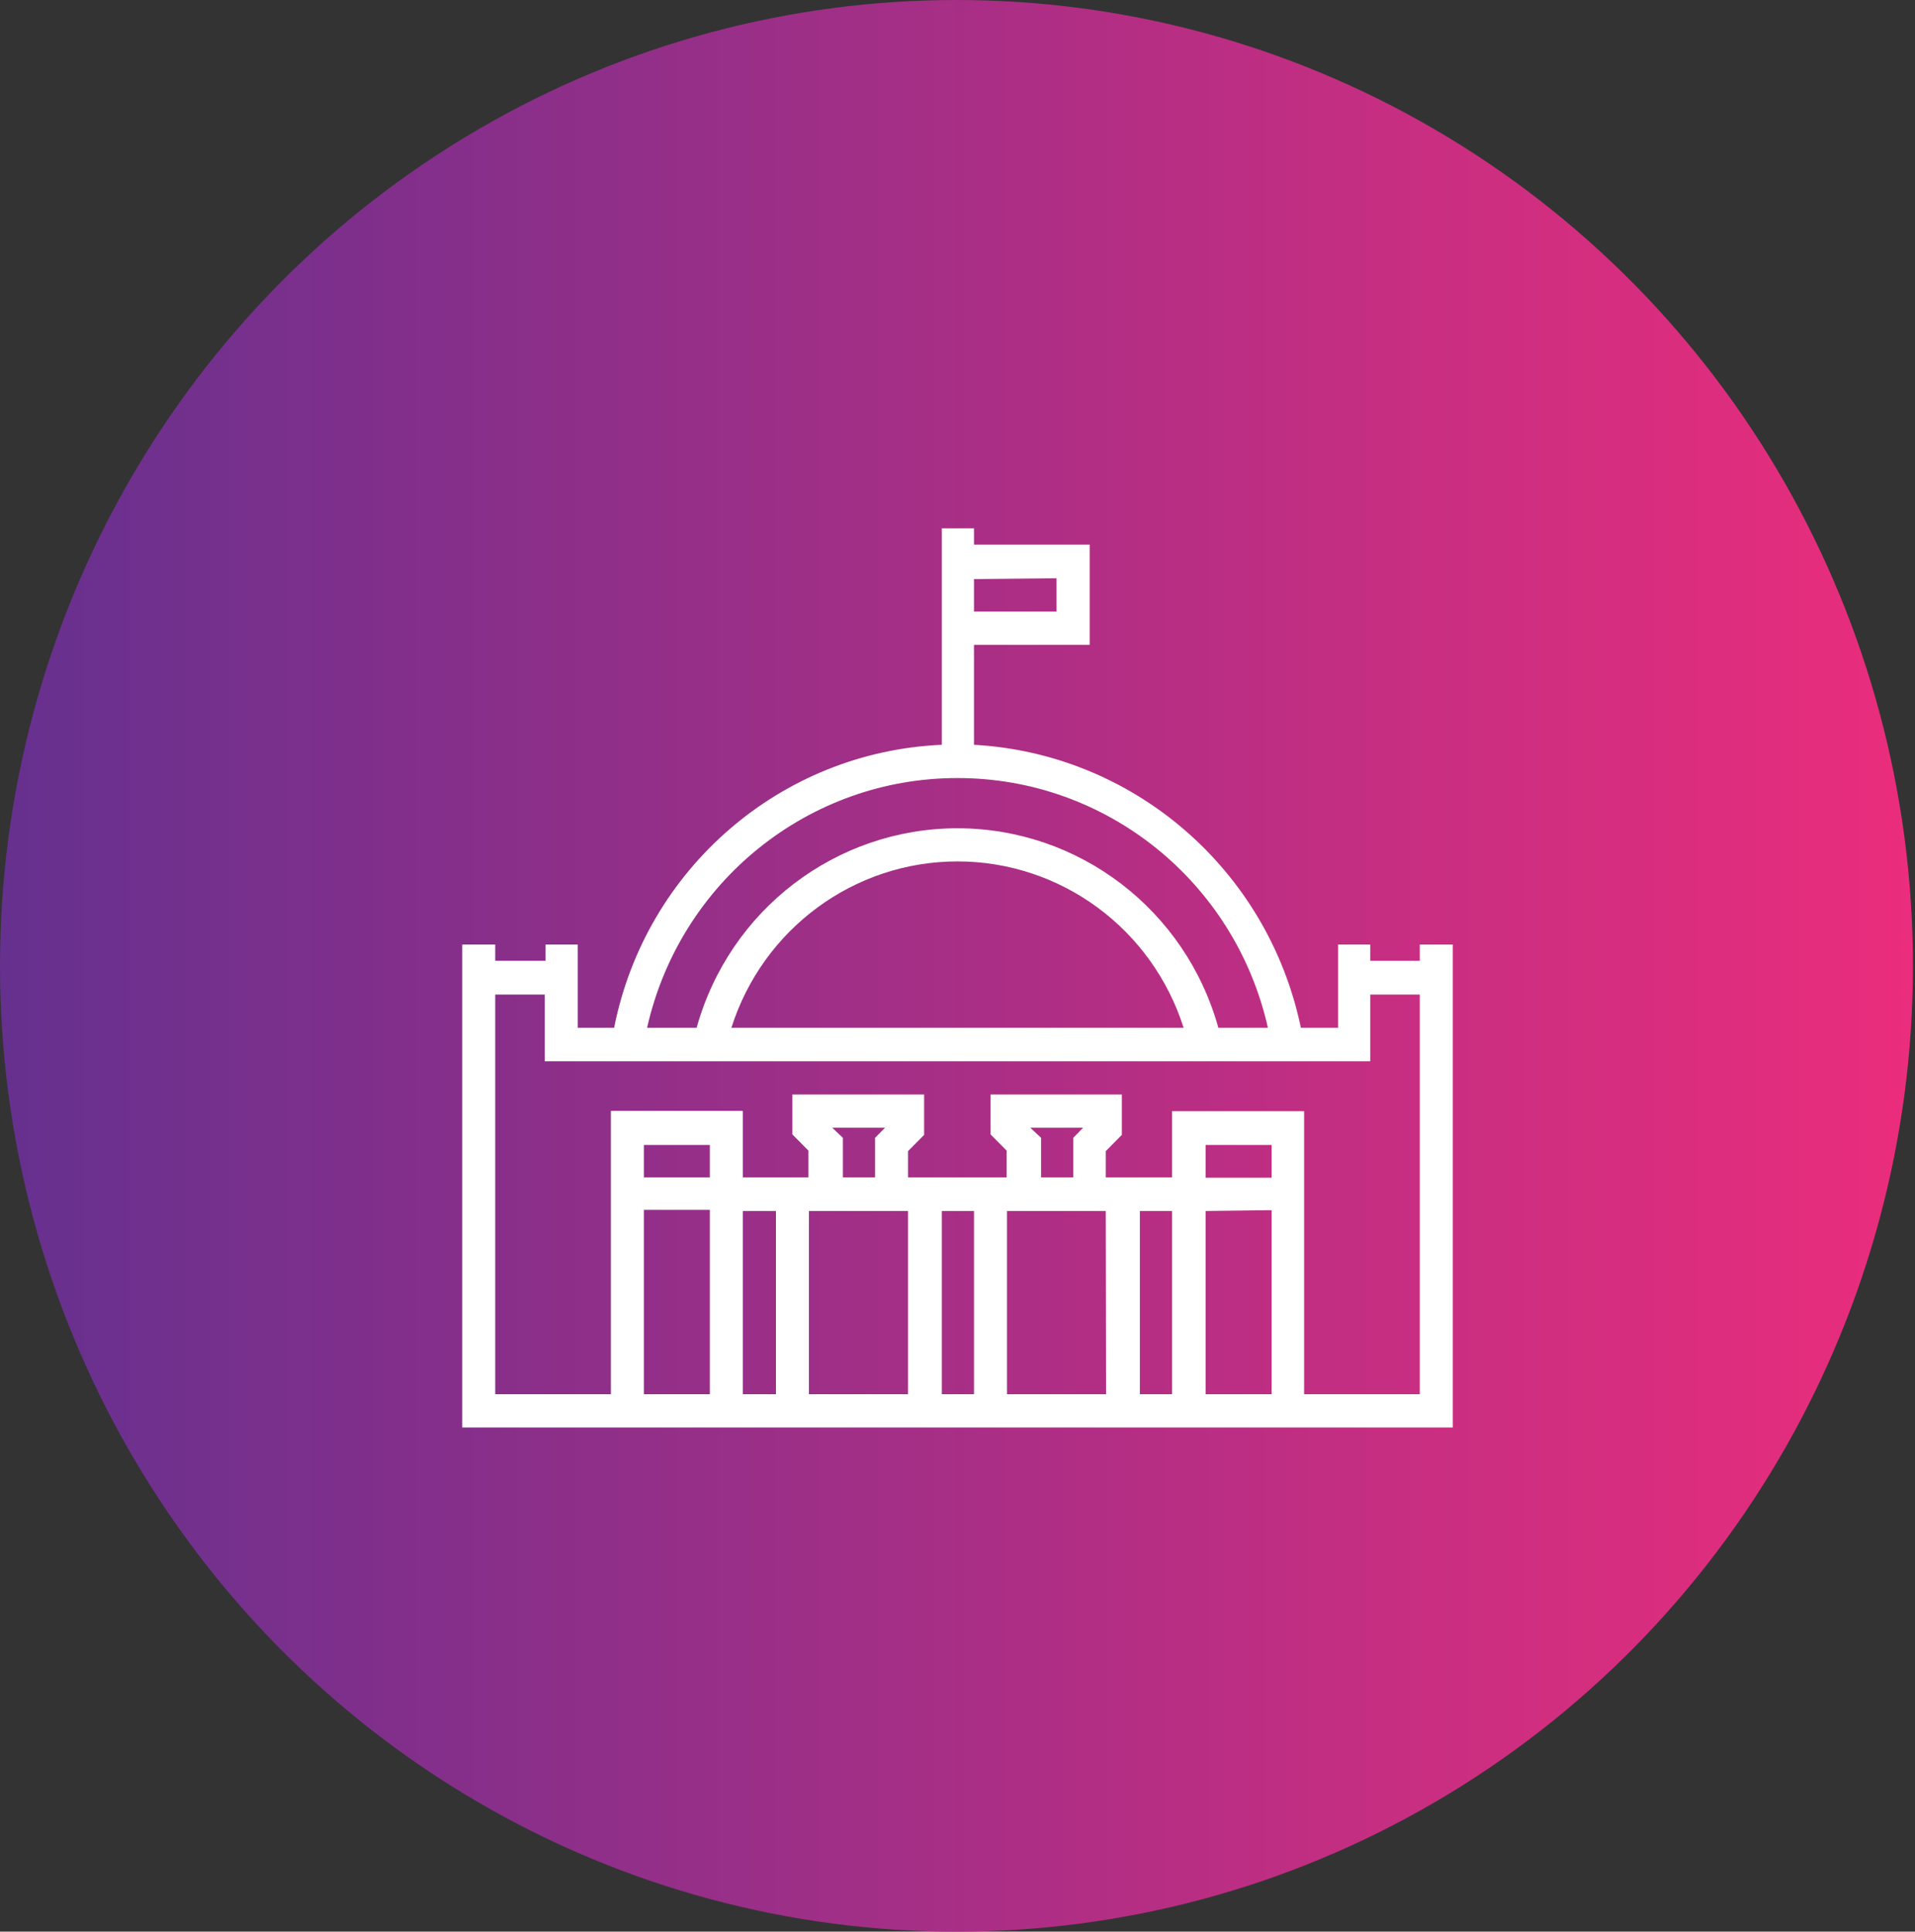
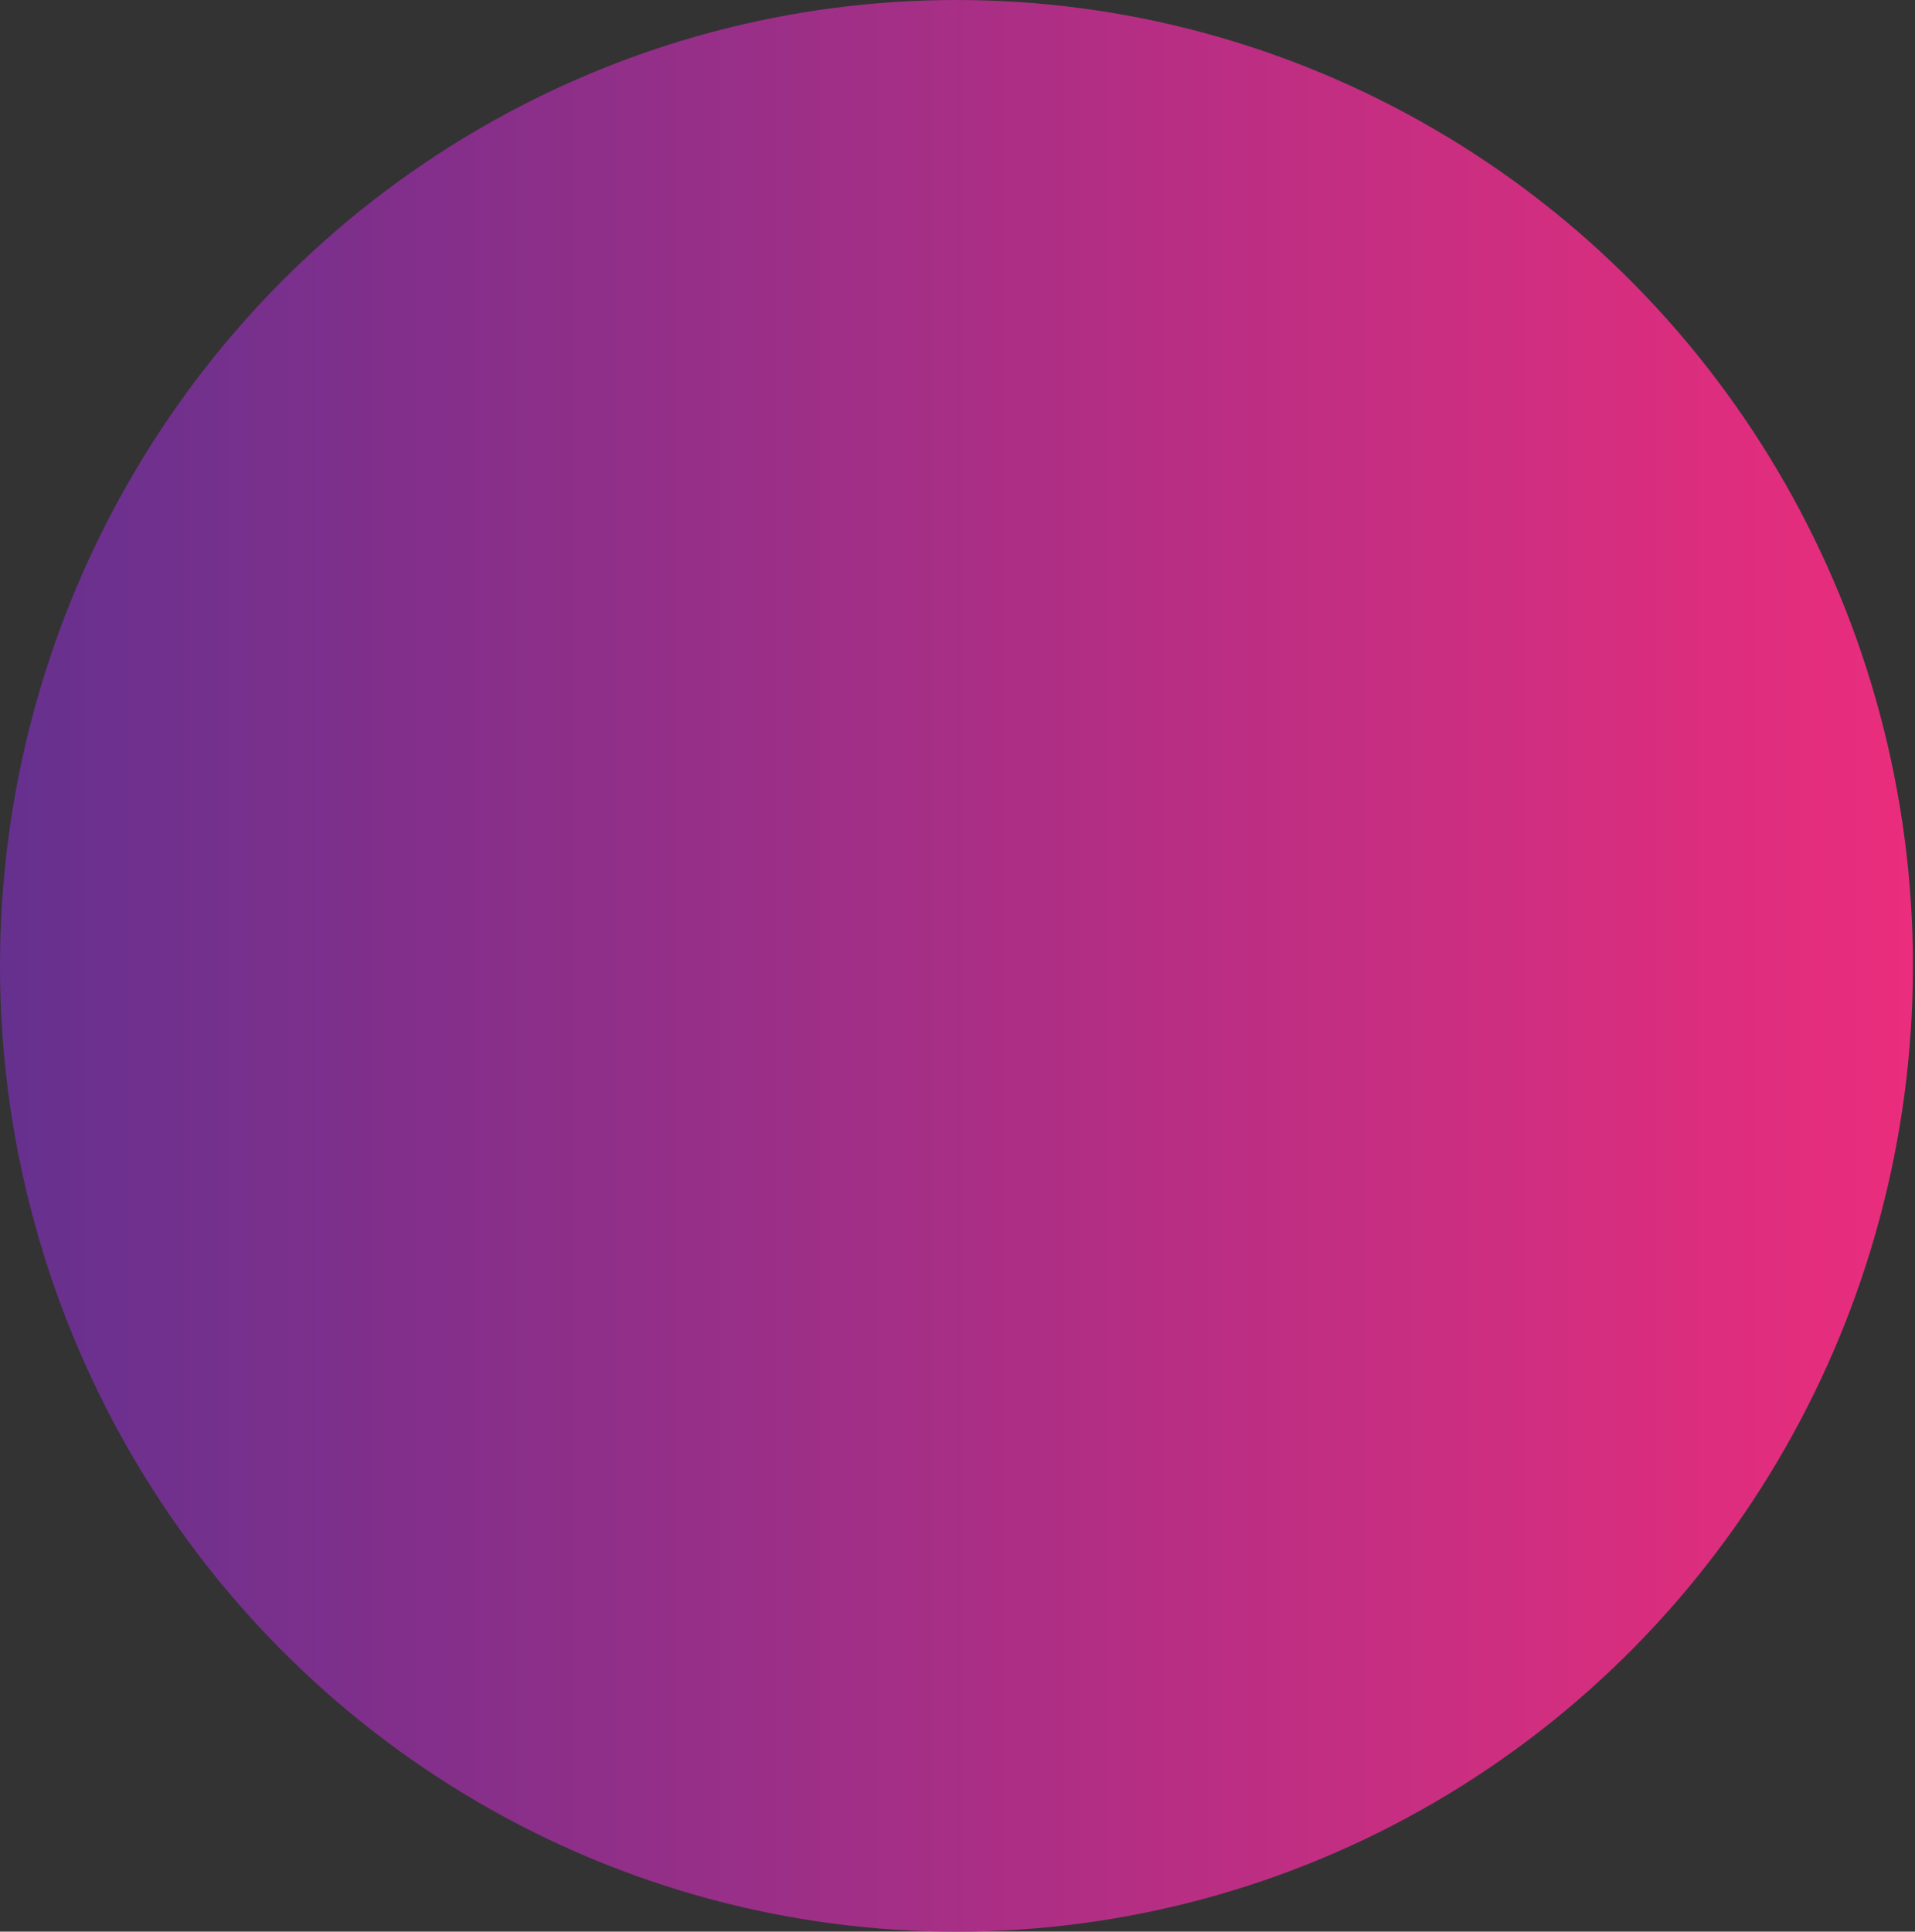
<svg xmlns="http://www.w3.org/2000/svg" width="116px" height="117px" viewBox="0 0 116 117" version="1.1">
  <rect x="0" y="0" width="116" height="117" fill="#333333" stroke="none" />
  <title>icon_active_admin_publica</title>
  <desc>Created with Sketch.</desc>
  <defs>
    <linearGradient x1="-0%" y1="50%" x2="100%" y2="50%" id="linearGradient-1">
      <stop stop-color="#65308F" offset="0%" />
      <stop stop-color="#EB2D7C" offset="99.98%" />
    </linearGradient>
  </defs>
  <g id="Symbols" stroke="none" stroke-width="1" fill="none" fill-rule="evenodd">
    <g id="icon_active_admin_publica">
      <ellipse id="carousel_background_active" fill="url(#linearGradient-1)" fill-rule="nonzero" cx="57.938" cy="58.5" rx="57.938" ry="58.5" />
      <g id="icon_white_admin_publica" transform="translate(28, 29)" fill="#FFFFFF">
        <g id="_Ícone-Administração-Pública" transform="translate(0, 3)">
-           <path d="M58.002,25.211 L58.002,26.194 L55.001,26.194 L55.001,25.211 L53.052,25.211 L53.052,30.253 L50.801,30.253 C48.805,20.679 40.684,13.649 30.999,13.112 L30.999,7.057 L38.006,7.057 L38.006,0.983 L30.999,0.983 L30.999,0 L29.05,0 L29.05,13.112 C19.31,13.535 11.115,20.612 9.199,30.253 L6.997,30.253 L6.997,25.211 L5.048,25.211 L5.048,26.194 L1.998,26.194 L1.998,25.211 L0,25.211 L0,54.462 L60,54.462 L60,25.211 L58.002,25.211 Z M35.998,3.027 L35.998,5.042 L30.999,5.042 L30.999,3.076 L35.998,3.027 Z M29.995,15.127 C38.999,15.117 46.808,21.398 48.803,30.253 L45.802,30.253 C43.816,23.108 37.357,18.169 30,18.169 C22.643,18.169 16.184,23.108 14.198,30.253 L11.197,30.253 C13.191,21.401 20.995,15.121 29.995,15.127 Z M43.697,30.253 L16.303,30.253 C18.212,24.249 23.748,20.176 30,20.176 C36.252,20.176 41.788,24.249 43.697,30.253 L43.697,30.253 Z M14.998,39.315 L11.002,39.315 L11.002,37.35 L14.998,37.35 L14.998,39.315 Z M11.002,41.281 L14.998,41.281 L14.998,52.447 L11.002,52.447 L11.002,41.281 Z M22.414,36.308 L25.61,36.308 L25.006,36.917 L25.006,39.315 L23.057,39.315 L23.057,36.917 L22.414,36.308 Z M34.41,36.308 L37.606,36.308 L37.012,36.917 L37.012,39.315 L35.063,39.315 L35.063,36.917 L34.41,36.308 Z M49.027,39.335 L45.032,39.335 L45.032,37.35 L49.027,37.35 L49.027,39.335 Z M49.027,41.301 L49.027,52.447 L45.032,52.447 L45.032,41.35 L49.027,41.301 Z M42.995,52.447 L41.046,52.447 L41.046,41.35 L42.995,41.35 L42.995,52.447 Z M39,52.447 L32.997,52.447 L32.997,41.35 L38.98,41.35 L39,52.447 Z M30.999,52.447 L29.05,52.447 L29.05,41.35 L30.999,41.35 L30.999,52.447 Z M27.003,52.447 L21,52.447 L21,41.35 L27.003,41.35 L27.003,52.447 Z M19.003,52.447 L16.995,52.447 L16.995,41.35 L19.003,41.35 L19.003,52.447 Z M50.996,52.447 L50.996,35.305 L42.995,35.305 L42.995,39.315 L38.98,39.315 L38.98,37.723 L39.955,36.74 L39.955,34.293 L32.003,34.293 L32.003,36.711 L32.977,37.694 L32.977,39.315 L27.003,39.315 L27.003,37.723 L27.978,36.74 L27.978,34.293 L19.997,34.293 L19.997,36.711 L20.971,37.694 L20.971,39.315 L16.995,39.315 L16.995,35.285 L9.004,35.285 L9.004,52.447 L1.998,52.447 L1.998,28.238 L4.999,28.238 L4.999,32.278 L55.001,32.278 L55.001,28.238 L58.002,28.238 L58.002,52.447 L50.996,52.447 Z" id="Shape" fill-rule="nonzero" />
-         </g>
+           </g>
      </g>
    </g>
  </g>
</svg>